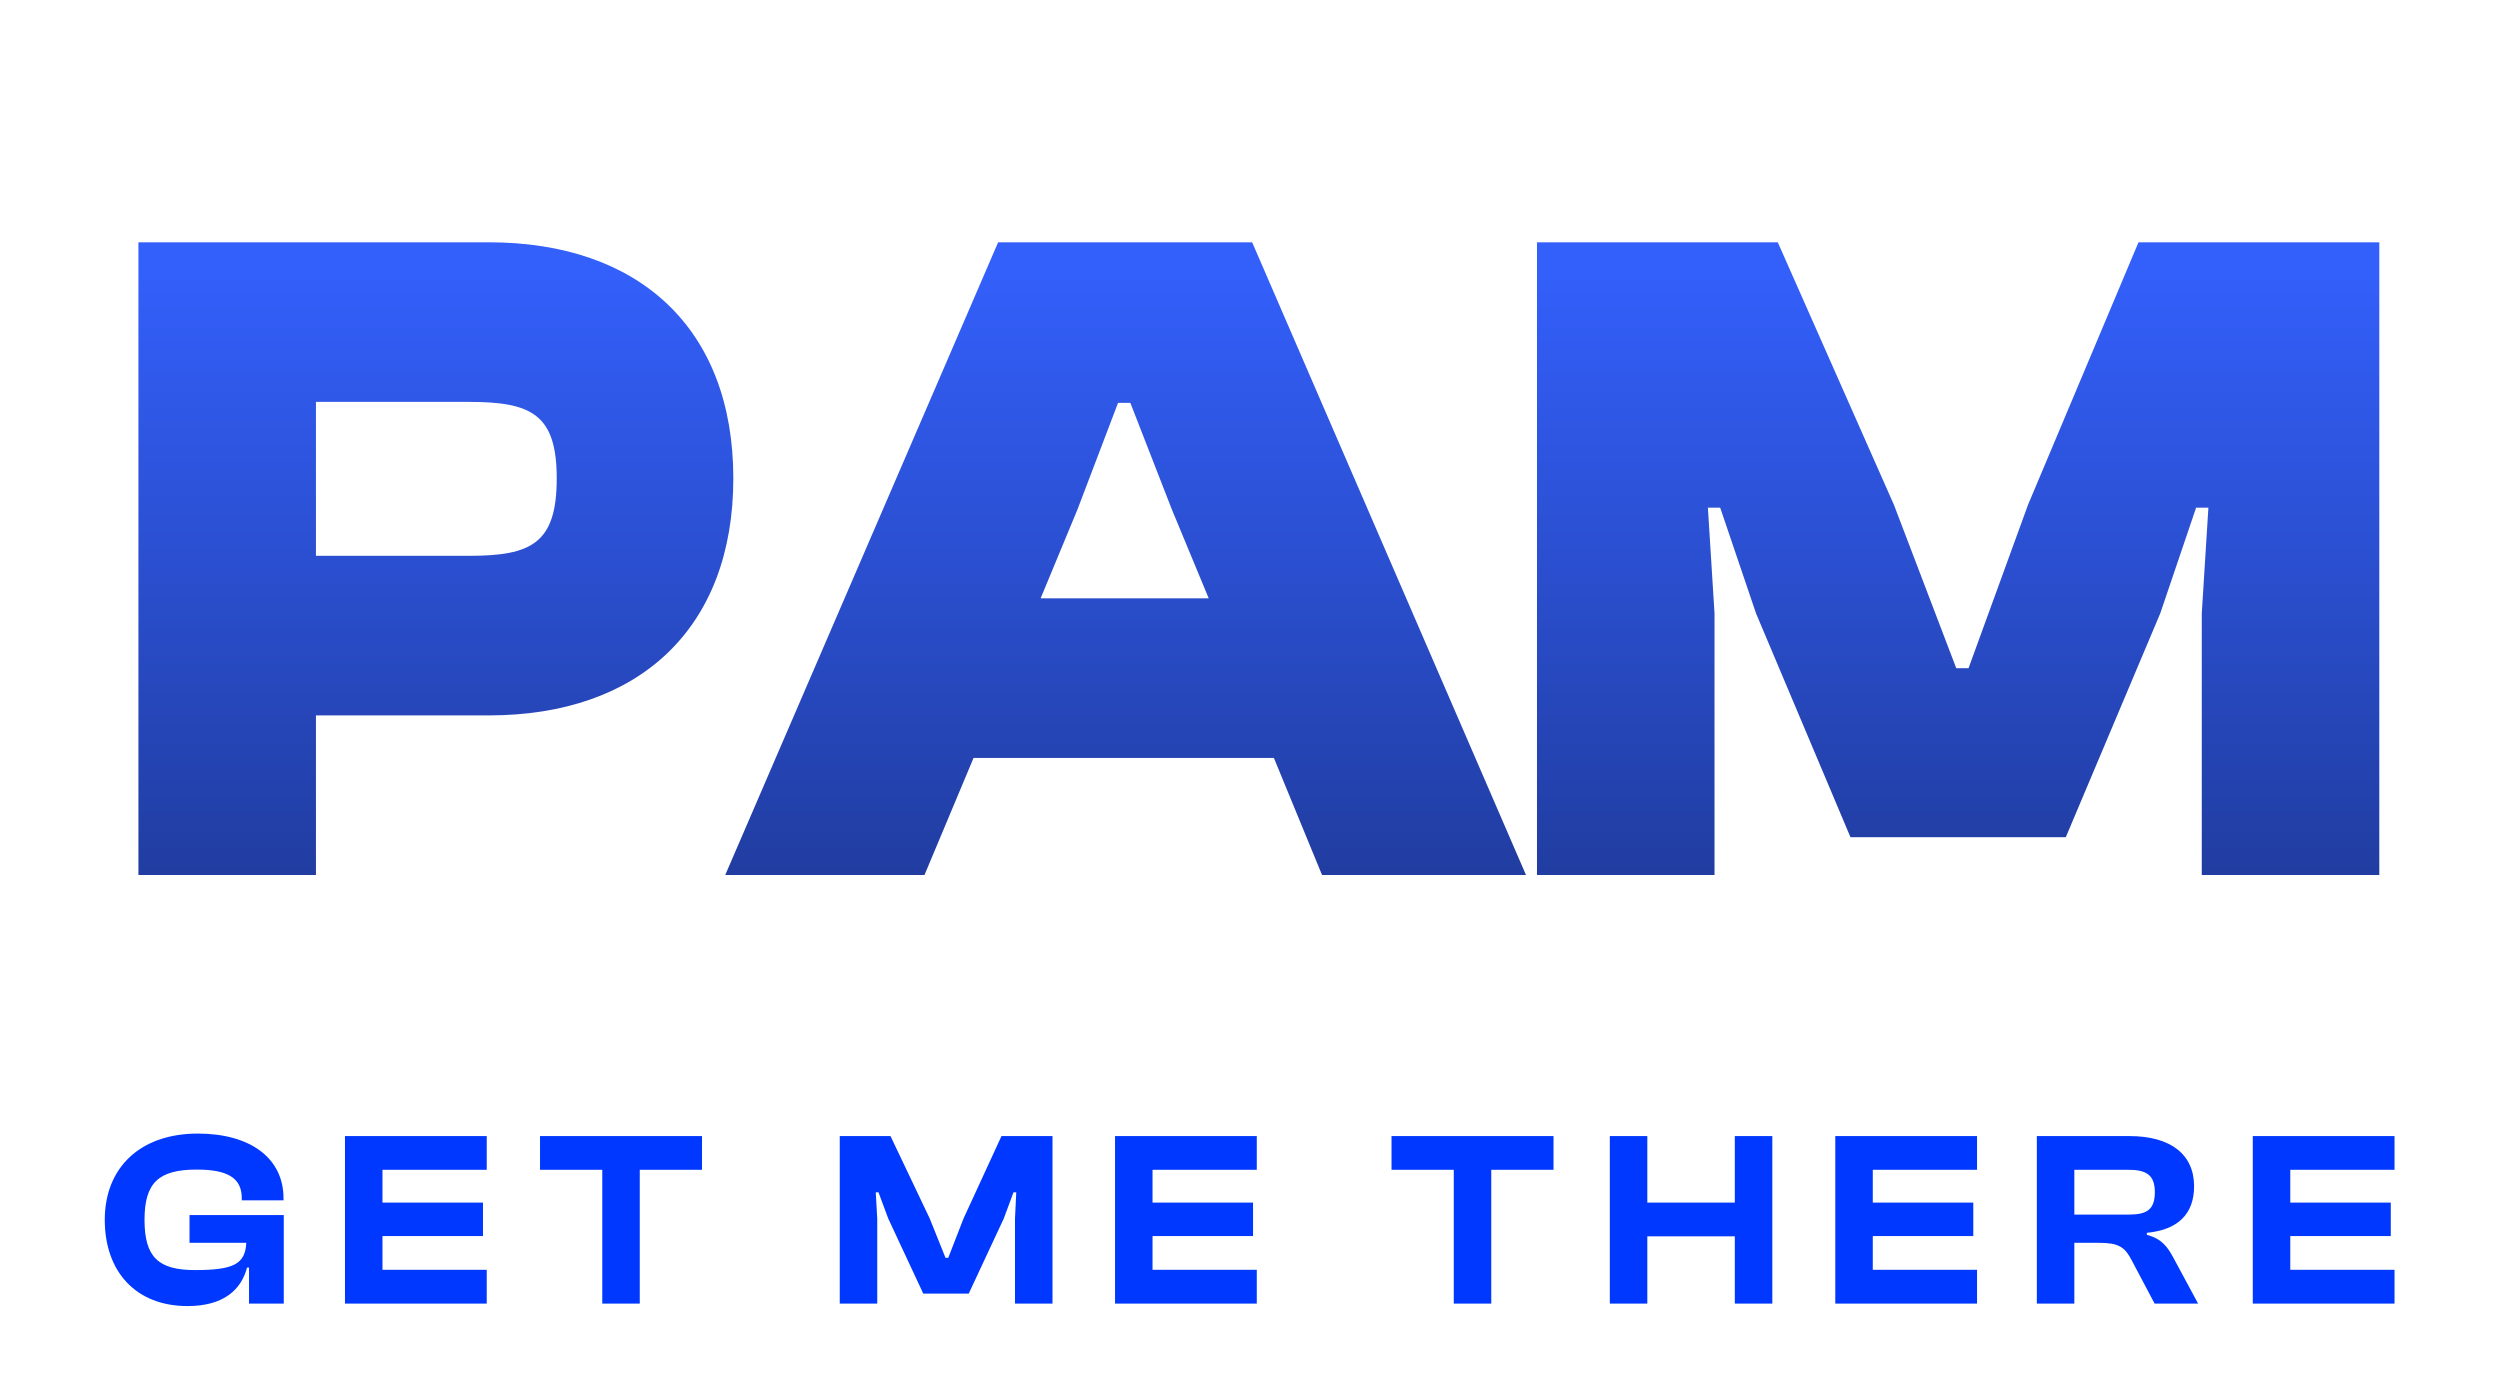
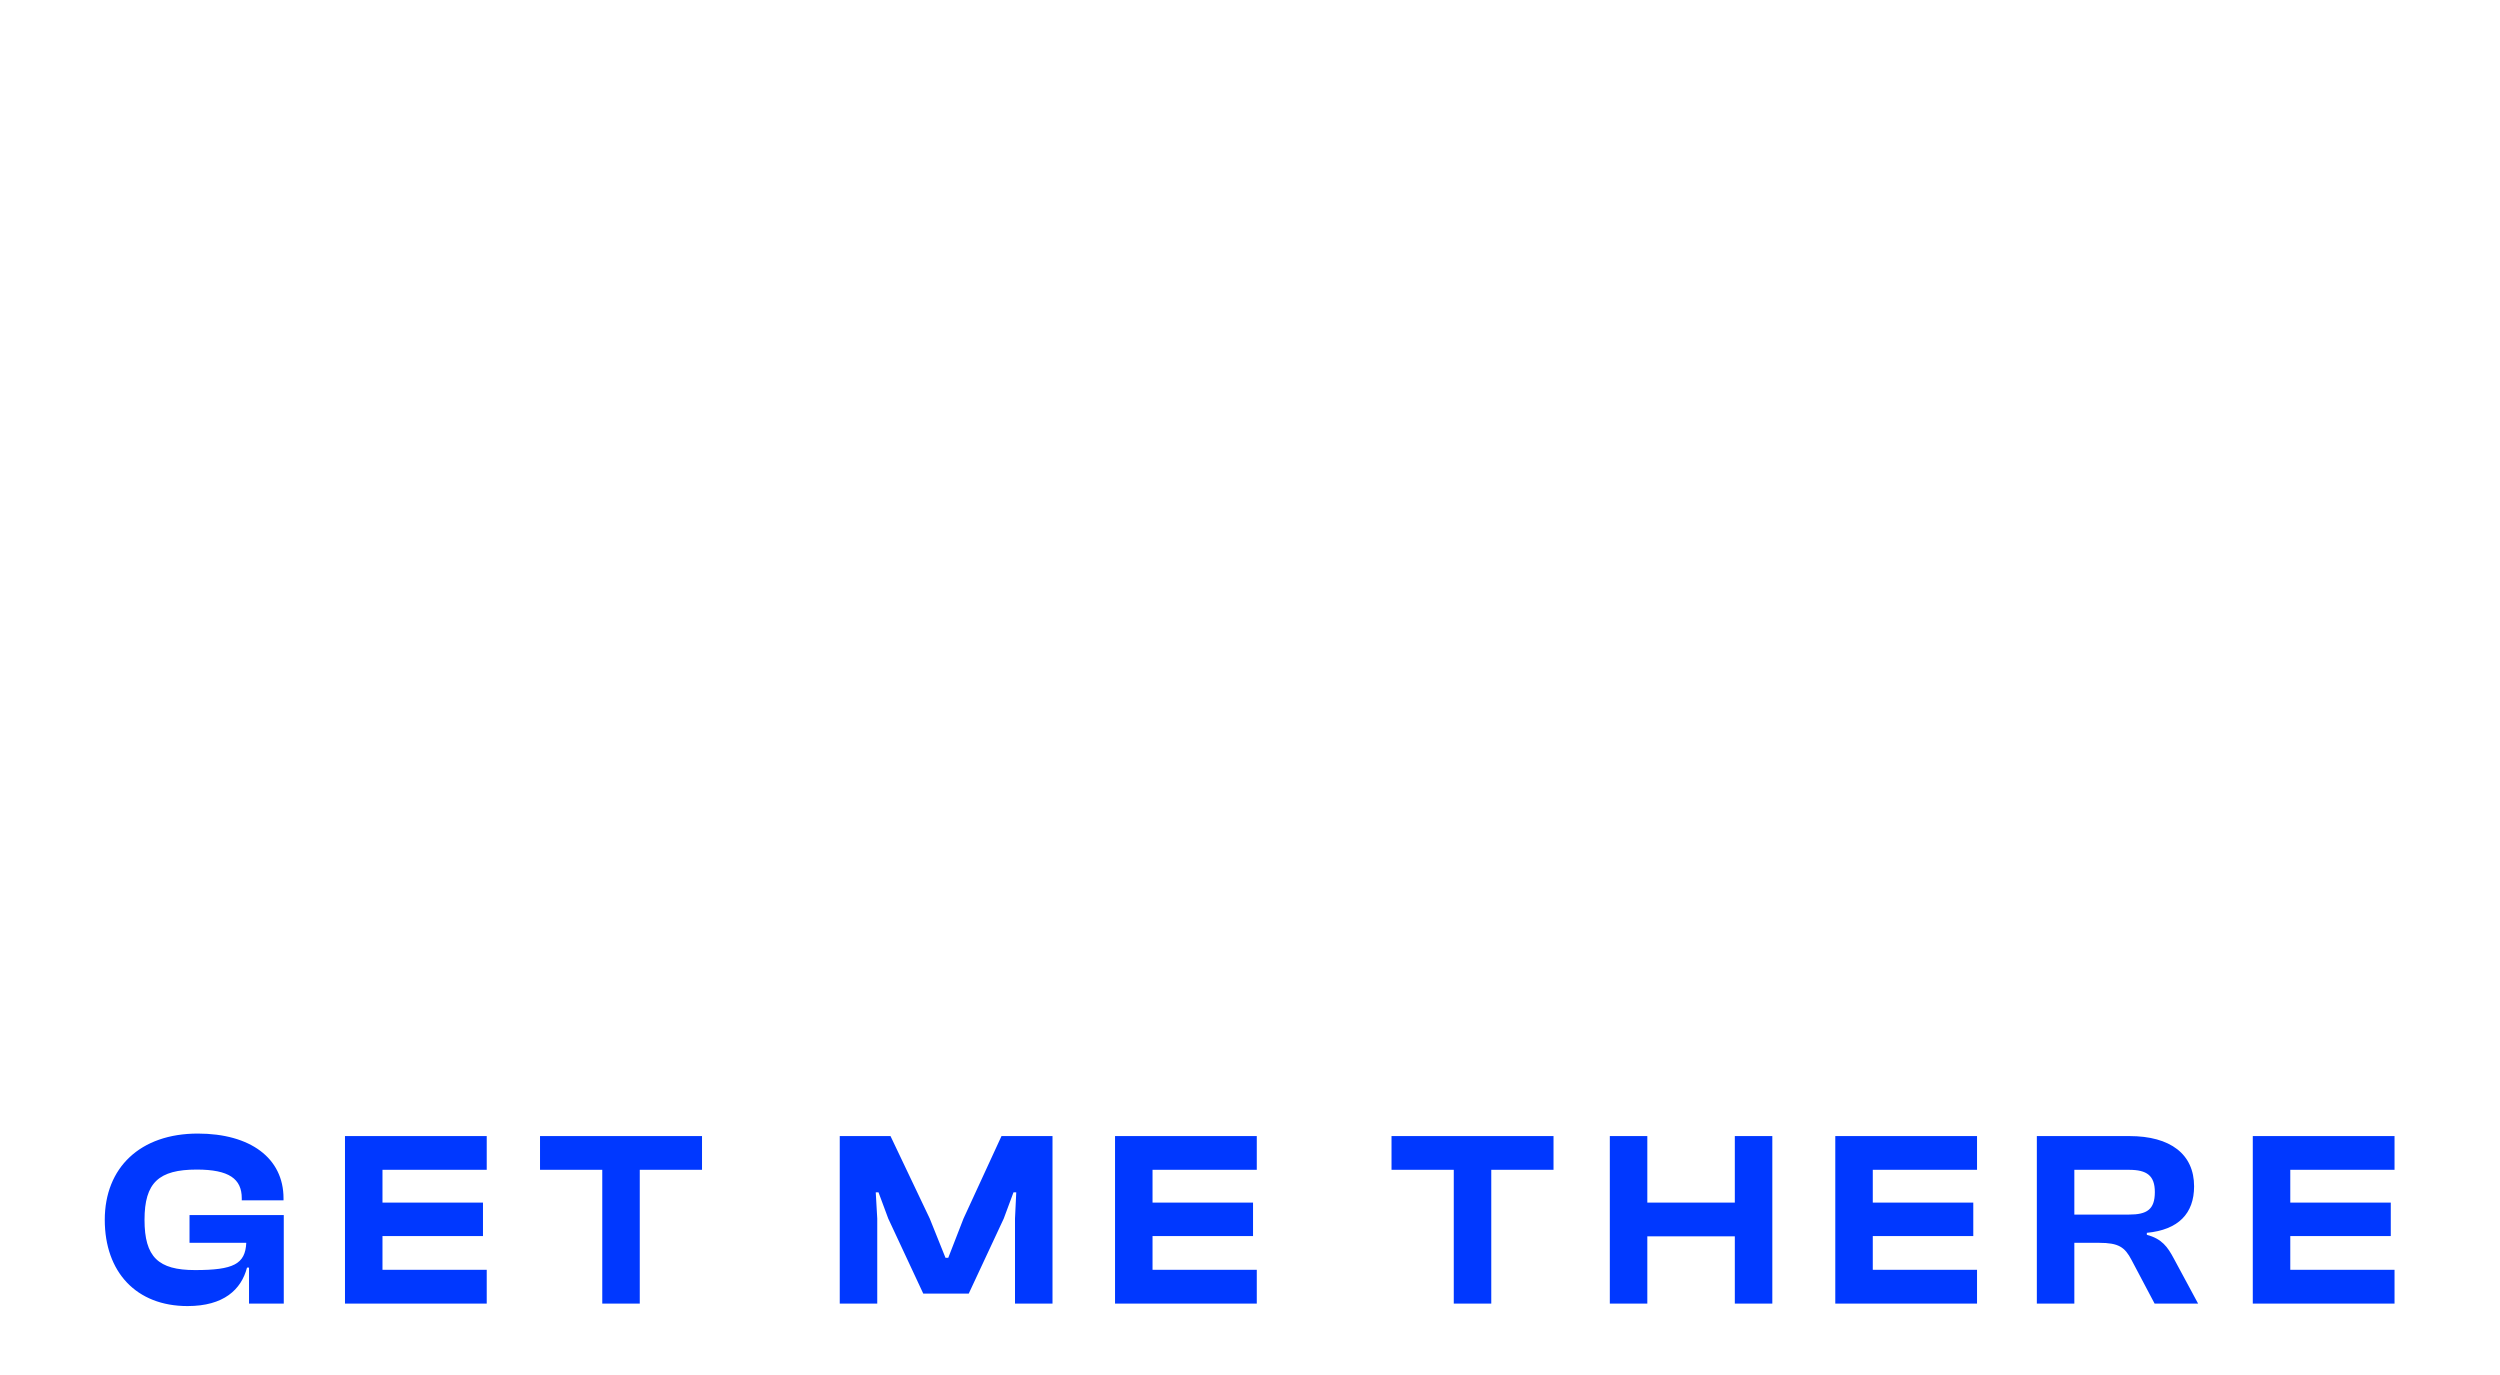
<svg xmlns="http://www.w3.org/2000/svg" width="140" height="77" viewBox="0 0 140 77" fill="none">
  <path d="M10.501 73.14C7.631 73.14 5.867 71.236 5.867 68.31C5.867 65.384 7.855 63.48 11.075 63.48C14.015 63.48 15.877 64.852 15.877 67.106V67.218H13.539V67.106C13.539 66.014 12.825 65.496 11.019 65.496C8.891 65.496 8.093 66.224 8.093 68.31C8.093 70.396 8.863 71.124 10.921 71.124C13.077 71.124 13.735 70.788 13.791 69.598H10.613V68.044H15.891V73H13.945V70.984H13.833C13.511 72.216 12.531 73.14 10.501 73.14ZM27.257 73H19.319V63.62H27.257V65.51H21.419V67.344H27.047V69.22H21.419V71.11H27.257V73ZM35.827 73H33.727V65.51H30.241V63.62H39.313V65.51H35.827V73ZM49.126 73H47.026V63.62H49.868L52.066 68.24L52.948 70.438H53.102L53.956 68.24L56.084 63.62H58.94V73H56.84V68.24L56.91 66.77H56.756L56.21 68.24L54.25 72.44H51.702L49.742 68.24L49.196 66.77H49.042L49.126 68.24V73ZM70.38 73H62.442V63.62H70.38V65.51H64.542V67.344H70.17V69.22H64.542V71.11H70.38V73ZM83.511 73H81.411V65.51H77.925V63.62H86.997V65.51H83.511V73ZM92.25 73H90.15V63.62H92.25V67.344H97.15V63.62H99.25V73H97.15V69.234H92.25V73ZM110.714 73H102.776V63.62H110.714V65.51H104.876V67.344H110.504V69.22H104.876V71.11H110.714V73ZM116.163 73H114.063V63.62H119.243C121.553 63.62 122.869 64.642 122.869 66.434C122.869 67.96 121.987 68.87 120.223 69.038V69.15C121.063 69.374 121.385 69.822 121.735 70.48L123.093 73H120.657L119.369 70.564C118.991 69.836 118.641 69.598 117.549 69.598H116.163V73ZM116.163 65.51V68.016H119.229C120.223 68.016 120.671 67.736 120.671 66.756C120.671 65.832 120.223 65.51 119.229 65.51H116.163ZM134.094 73H126.156V63.62H134.094V65.51H128.256V67.344H133.884V69.22H128.256V71.11H134.094V73Z" fill="#0038FF" />
-   <path d="M17.693 49H7.751V13.569H27.37C35.778 13.569 41.066 18.382 41.066 26.79C41.066 35.198 35.778 40.063 27.37 40.063H17.693V49ZM26.26 22.506H17.693V31.126H26.26C29.75 31.126 31.177 30.439 31.177 26.79C31.177 23.194 29.75 22.506 26.26 22.506ZM51.771 49H40.613L55.895 13.569H70.121L85.456 49H74.034L71.337 42.443H54.52L51.771 49ZM60.337 28.535L58.275 33.506H67.688L65.626 28.535L63.299 22.559H62.611L60.337 28.535ZM96.013 49H86.071V13.569H99.556L106.06 28.27L109.55 37.419H110.238L113.569 28.27L119.756 13.569H133.241V49H123.299V34.352L123.67 28.429H122.982L120.973 34.352L115.684 46.885H103.627L98.339 34.352L96.33 28.429H95.642L96.013 34.352V49Z" fill="url(#paint0_linear_85_8)" />
  <defs>
    <linearGradient id="paint0_linear_85_8" x1="70.5" y1="49" x2="70.5" y2="15.5" gradientUnits="userSpaceOnUse">
      <stop stop-color="#213DA1" />
      <stop offset="1" stop-color="#335FFA" />
    </linearGradient>
  </defs>
</svg>